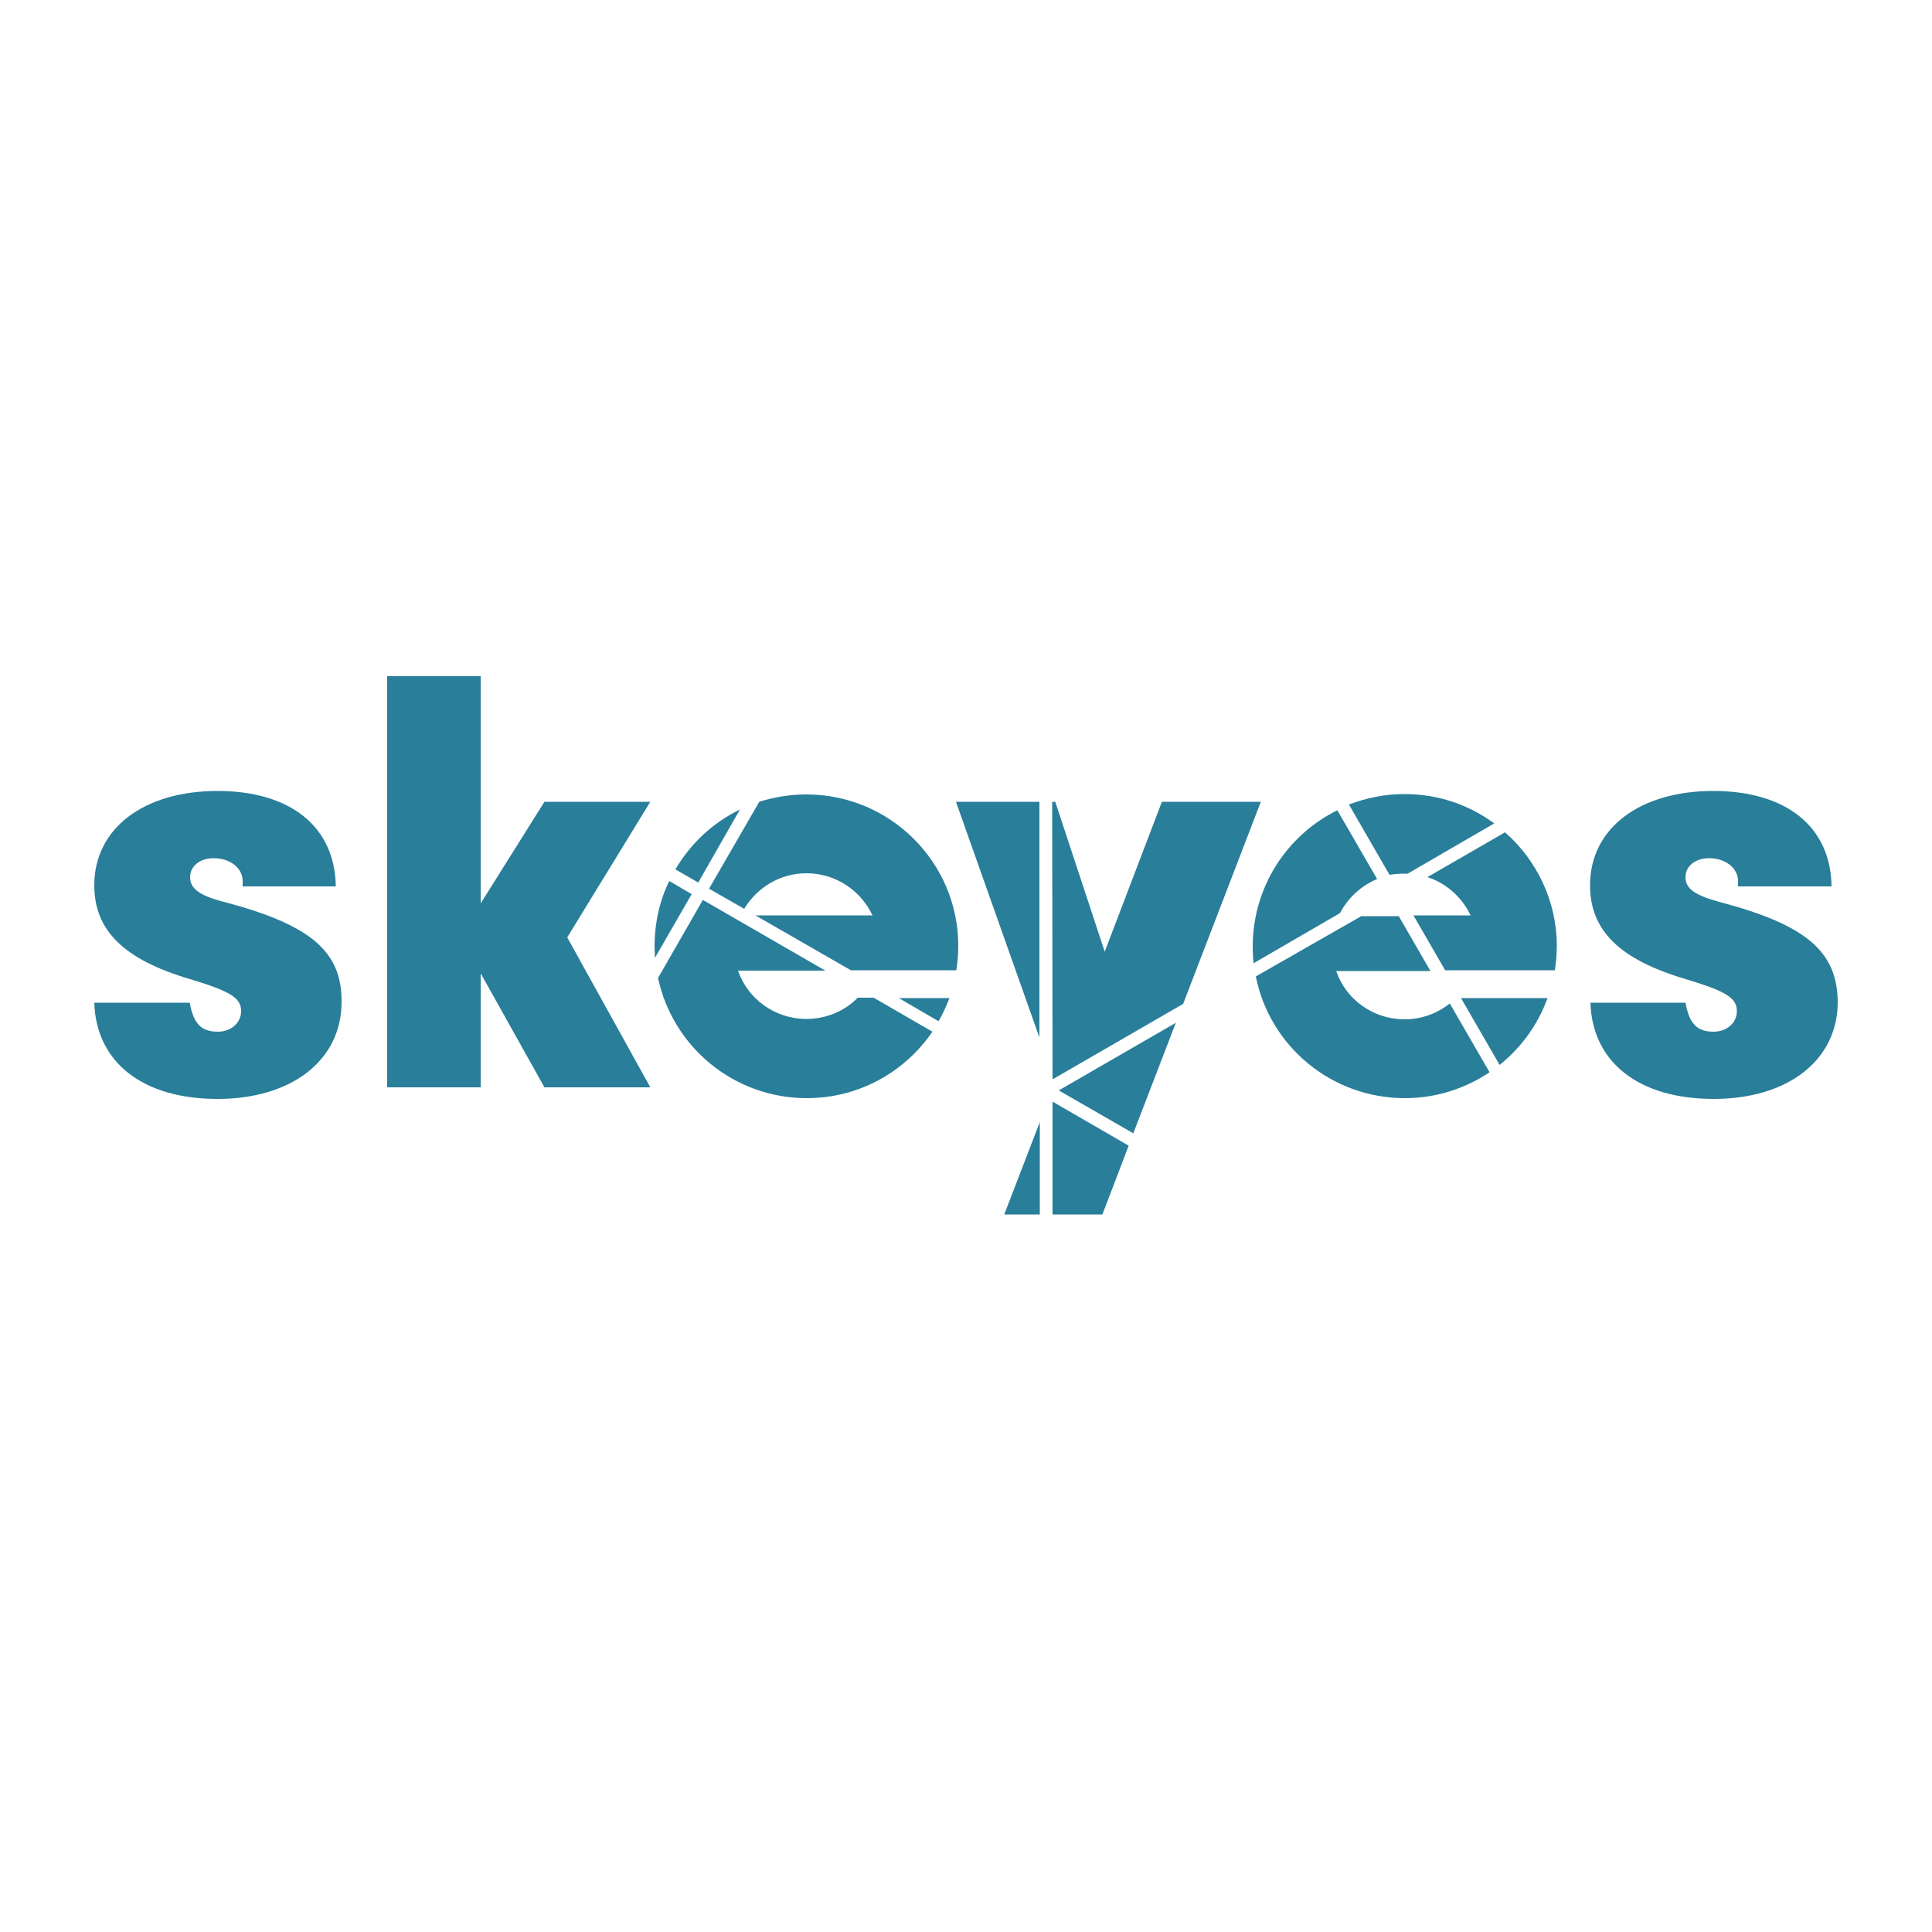
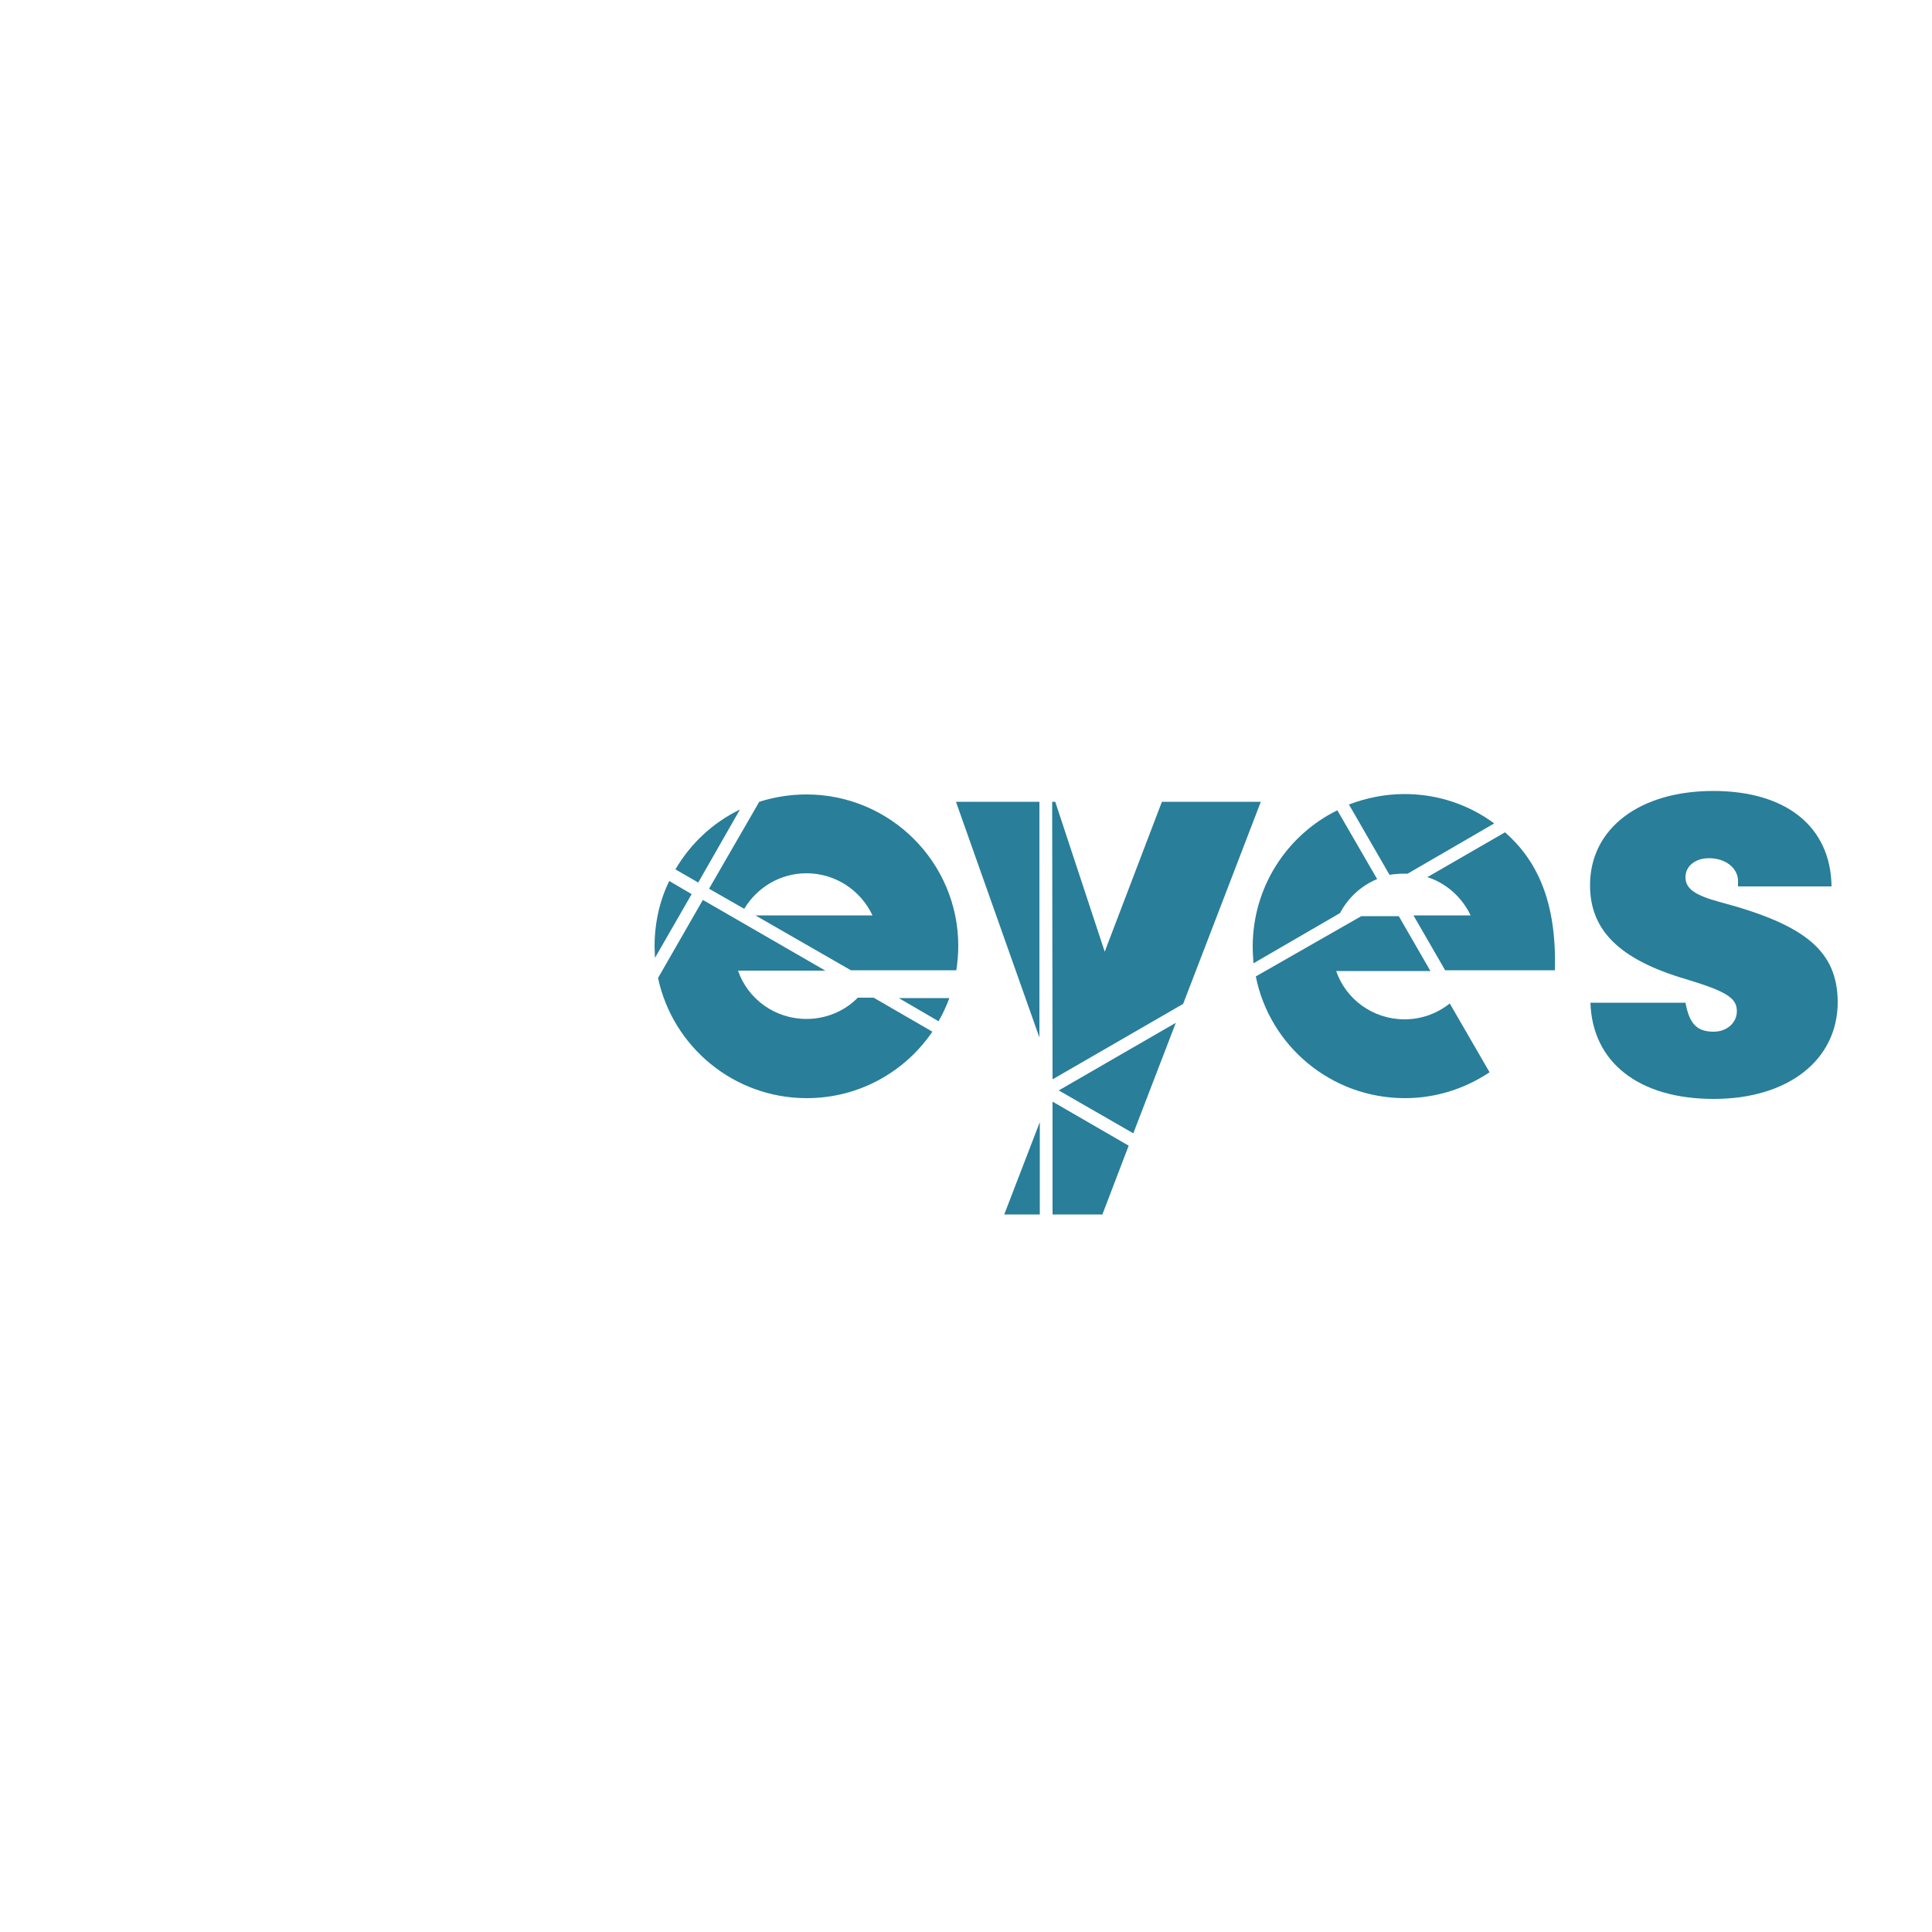
<svg xmlns="http://www.w3.org/2000/svg" version="1.1" id="Laag_1" x="0px" y="0px" viewBox="0 0 500 500" style="enable-background:new 0 0 500 500;" xml:space="preserve">
  <style type="text/css">
	.st0{fill:#297E9A;}
</style>
  <g>
    <path class="st0" d="M173.2,228c-2.5,5.1-3.8,10.9-3.8,17c0,1,0.1,1.9,0.1,2.9l9.5-16.5L173.2,228z" />
-     <polygon class="st0" points="140.9,207.5 124.4,233.8 124.4,175 100.2,175 100.2,281.4 124.4,281.4 124.4,251.9 140.9,281.4    168.3,281.4 146.8,242.6 168.3,207.5  " />
    <path class="st0" d="M221.9,258.3c-3.4,3.4-8.1,5.4-13.2,5.4c-8.2,0-15.2-5.2-17.7-12.5h22.6l-31.7-18.3l-11.6,20.2   c3.8,17.8,19.6,31.1,38.5,31.1c13.5,0,25.4-6.8,32.5-17.2l-15.2-8.8H221.9z" />
    <path class="st0" d="M242.9,264.3c1.1-1.9,2-3.9,2.8-6h-13.1L242.9,264.3z" />
-     <path class="st0" d="M58.3,233.5c-6.7-1.7-9.1-3.5-9.1-6.5c0-2.9,2.6-4.9,6.1-4.9c4.3,0,7.5,2.6,7.5,5.9v1.4h24.1   c-0.2-15.5-11.8-24.7-30.6-24.7c-19.1,0-31.9,9.7-31.9,24.4c0,11.6,7.5,19.2,24.8,24.3c10.6,3.2,13.2,4.9,13.2,8.3   c0,3-2.6,5.3-6,5.3c-4.4,0-6.3-2.1-7.3-7.5H24.4c0.5,15.5,12.6,24.9,31.9,24.9c19.3,0,32.1-10.1,32.1-25.1   C88.5,246.3,80.5,239.4,58.3,233.5z" />
    <polygon class="st0" points="269,207.5 247.4,207.5 269,268.5  " />
    <path class="st0" d="M363.5,226.1c0.3,0,0.5,0,0.8,0l22.4-13c-6.5-4.8-14.5-7.6-23.2-7.6c-5.1,0-9.9,1-14.4,2.7l10.5,18.2   C360.9,226.2,362.2,226.1,363.5,226.1z" />
    <path class="st0" d="M208.7,205.6c-4.3,0-8.4,0.7-12.2,1.9l-13,22.5l9.1,5.2c3.3-5.5,9.3-9.2,16.1-9.2c7.6,0,14.1,4.5,17.1,10.9   h-30.3l24.7,14.2h6.2h21.1c0.3-2,0.5-4.1,0.5-6.3C248,223.2,230.4,205.6,208.7,205.6z" />
    <path class="st0" d="M191.5,209.5c-7,3.4-12.8,8.8-16.7,15.5l5.9,3.4L191.5,209.5z" />
    <path class="st0" d="M363.5,263.8c-8.2,0-15.2-5.2-17.7-12.5h24.4l-8.2-14.2h-9.7L325,252.7c3.6,18,19.5,31.5,38.6,31.5   c8.1,0,15.6-2.5,21.9-6.7l-10.3-17.8C371.9,262.3,367.9,263.8,363.5,263.8z" />
    <path class="st0" d="M356.4,227.5l-10.3-17.8c-13,6.4-21.9,19.8-21.9,35.3c0,1.4,0.1,2.9,0.2,4.3l22.4-13   C348.9,232.3,352.3,229.2,356.4,227.5z" />
-     <path class="st0" d="M388.1,275.6c5.6-4.5,9.9-10.4,12.4-17.3h-22.4L388.1,275.6z" />
-     <path class="st0" d="M389.5,215.4L369.4,227c5,1.6,9,5.3,11.2,9.9h-14.8l8.2,14.2h7.3h21.1c0.3-2,0.5-4.1,0.5-6.3   C402.9,233.2,397.7,222.6,389.5,215.4z" />
+     <path class="st0" d="M389.5,215.4L369.4,227c5,1.6,9,5.3,11.2,9.9h-14.8l8.2,14.2h7.3h21.1C402.9,233.2,397.7,222.6,389.5,215.4z" />
    <polygon class="st0" points="259.9,314.3 269.1,314.3 269.1,290.4  " />
    <path class="st0" d="M445.3,233.5c-6.7-1.8-9.1-3.5-9.1-6.5c0-2.9,2.6-4.9,6.1-4.9c4.3,0,7.5,2.6,7.5,5.9v1.4H474   c-0.2-15.5-11.8-24.7-30.6-24.7c-19.1,0-31.9,9.7-31.9,24.4c0,11.6,7.5,19.2,24.8,24.3c10.6,3.2,13.2,4.9,13.2,8.3   c0,3-2.6,5.3-6,5.3c-4.4,0-6.3-2.1-7.3-7.5h-24.6c0.5,15.5,12.6,24.9,31.9,24.9s32.1-10.1,32.1-25.1   C475.5,246.3,467.5,239.4,445.3,233.5z" />
    <polygon class="st0" points="300.7,207.5 285.9,246.3 273.1,207.5 272.3,207.5 272.4,277.9 272.4,279.3 272.8,279.1 306.2,259.8    326.3,207.5  " />
    <polygon class="st0" points="272.4,314.3 285.3,314.3 292.1,296.5 272.4,285.1  " />
    <polygon class="st0" points="293.3,293.3 304.3,264.7 274,282.2  " />
  </g>
</svg>